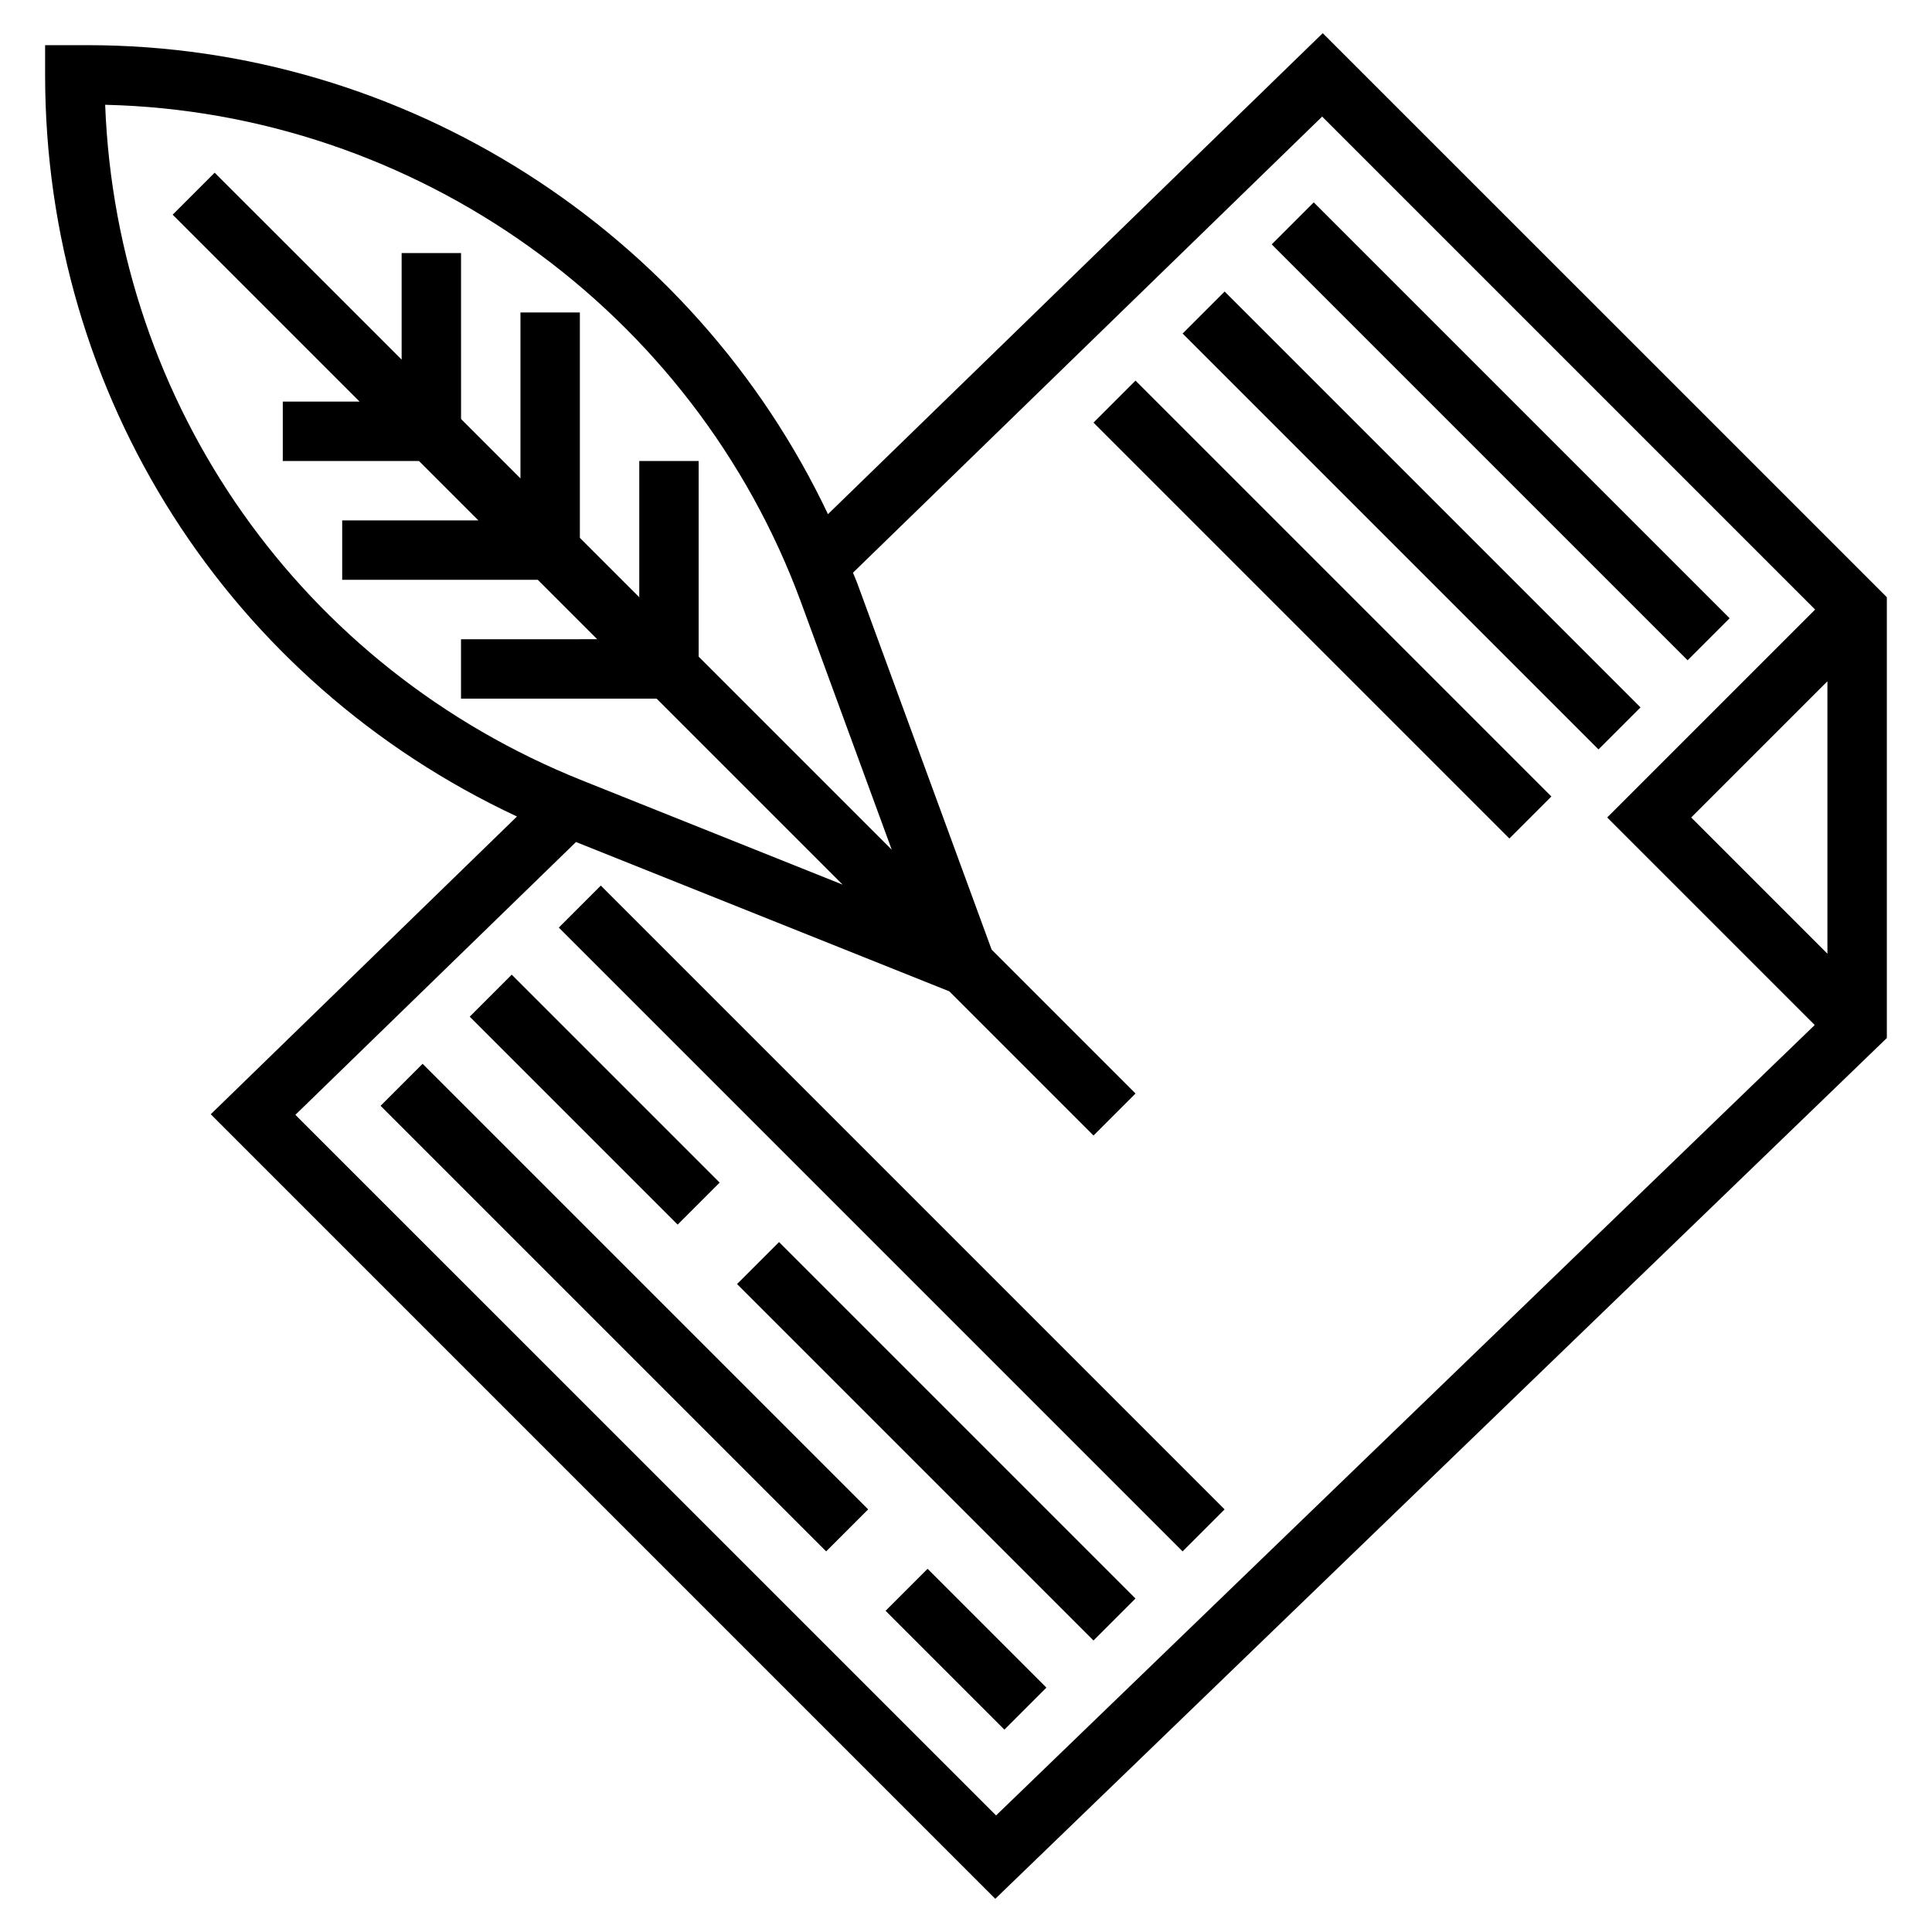
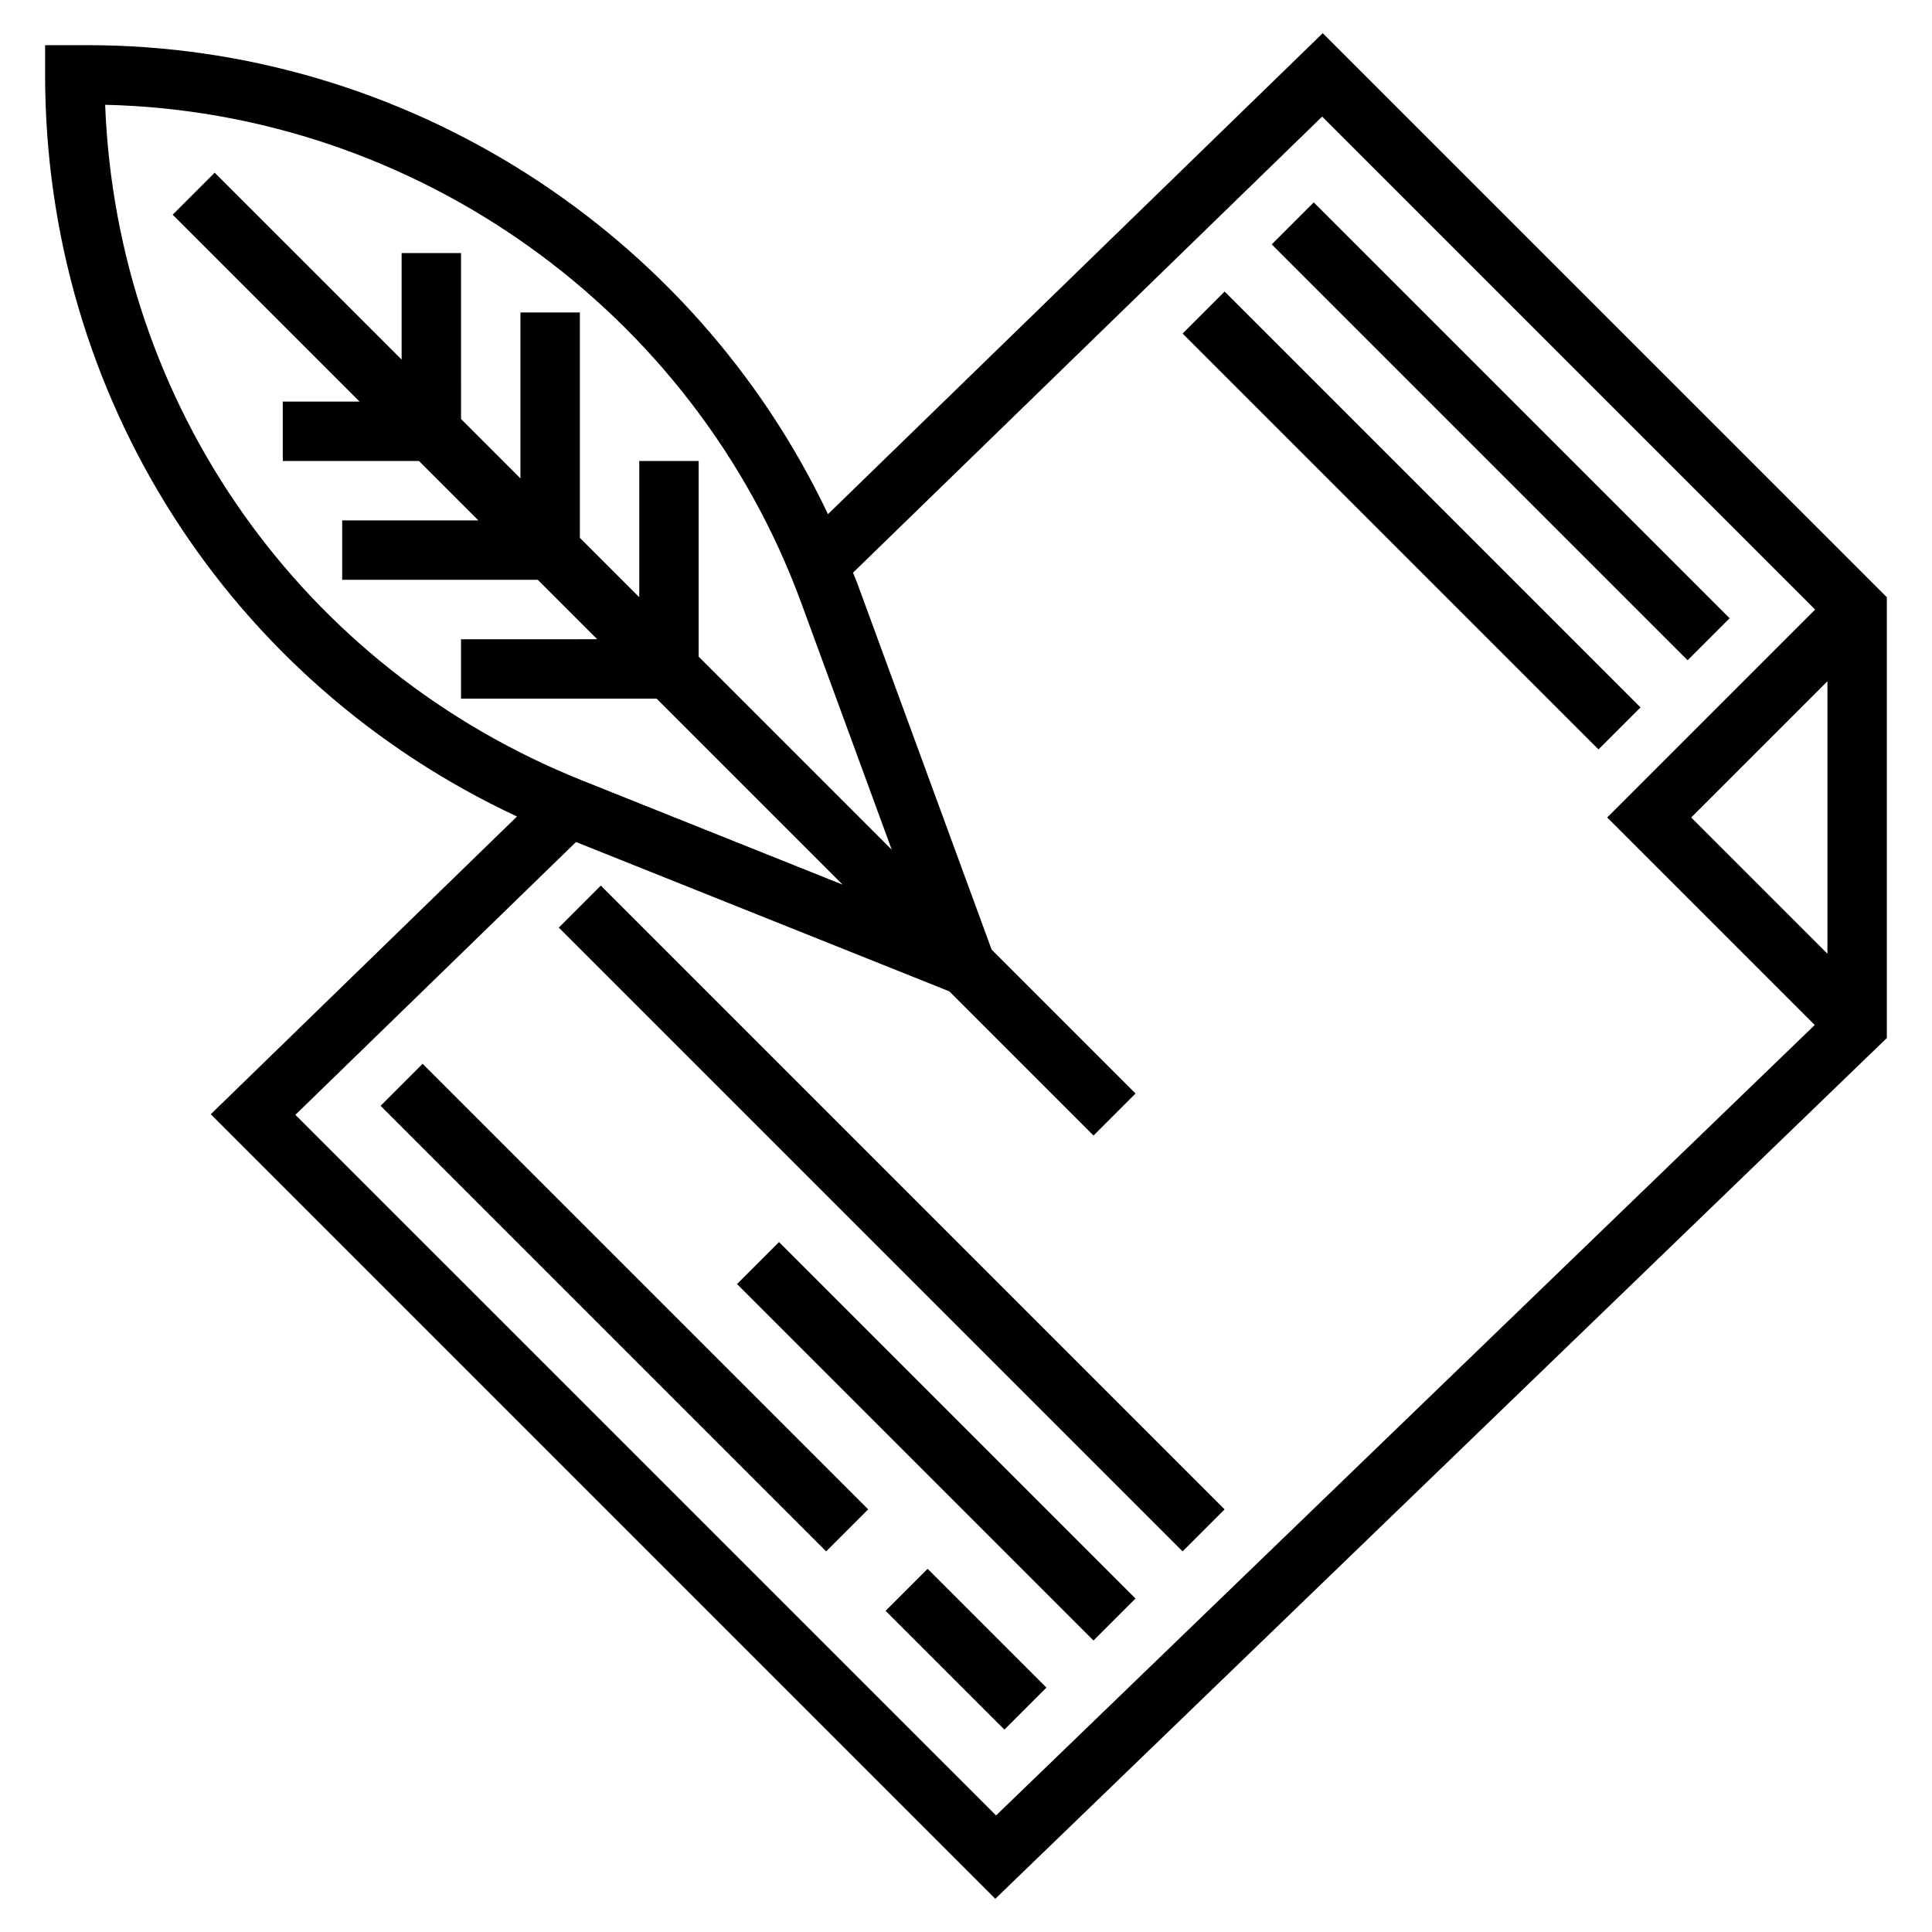
<svg xmlns="http://www.w3.org/2000/svg" fill="#000000" width="800px" height="800px" version="1.1" viewBox="144 144 512 512">
  <g>
    <path d="m378.69 570.88 11.133-11.133 31.488 31.488-11.133 11.133z" />
    <path d="m494.54 152.79-131.12 127.47c-35.598-75.051-112.09-124.29-196.2-124.29h-11.266v7.871c0 85.105 48.711 160.87 125.05 196.54l-81.152 78.906 207.91 207.91 236.27-228.11v-116.82zm97.645 207.85 36.102-36.098v72.203zm-420.32-188.87c82.285 1.906 156.04 54.473 184.48 132.02l23.977 65.395-51.168-51.168v-51.84h-15.742v36.102l-15.742-15.742v-59.723h-15.742v43.973l-15.742-15.742-0.004-43.973h-15.742v28.23l-49.551-49.539-11.129 11.129 49.539 49.539h-20.359v15.742h36.102l15.742 15.742-36.098 0.004v15.742h51.844l15.742 15.742-36.098 0.004v15.742h51.844l49.293 49.293-68.992-27.598c-74.441-29.77-123.4-99.516-126.45-179.08zm50.414 267.67 74.367-72.297 98.938 39.574 38.211 38.211 11.133-11.133-38.133-38.133-35.68-97.289c-0.324-0.883-0.73-1.715-1.07-2.598l124.34-120.88 130.64 130.64-55.105 55.105 55 55-216.95 209.47z" />
    <path d="m244.86 437.05 11.133-11.133 118.08 118.08-11.133 11.133z" />
    <path d="m339.32 484.29 11.133-11.133 94.465 94.465-11.133 11.133z" />
-     <path d="m268.48 413.43 11.133-11.133 55.102 55.102-11.133 11.133z" />
    <path d="m292.09 389.82 11.133-11.133 165.31 165.31-11.133 11.133z" />
    <path d="m481.02 208.77 11.133-11.133 110.21 110.21-11.133 11.133z" />
    <path d="m457.41 232.39 11.133-11.133 110.21 110.21-11.133 11.133z" />
-     <path d="m433.79 256 11.133-11.133 110.21 110.21-11.133 11.133z" />
  </g>
</svg>